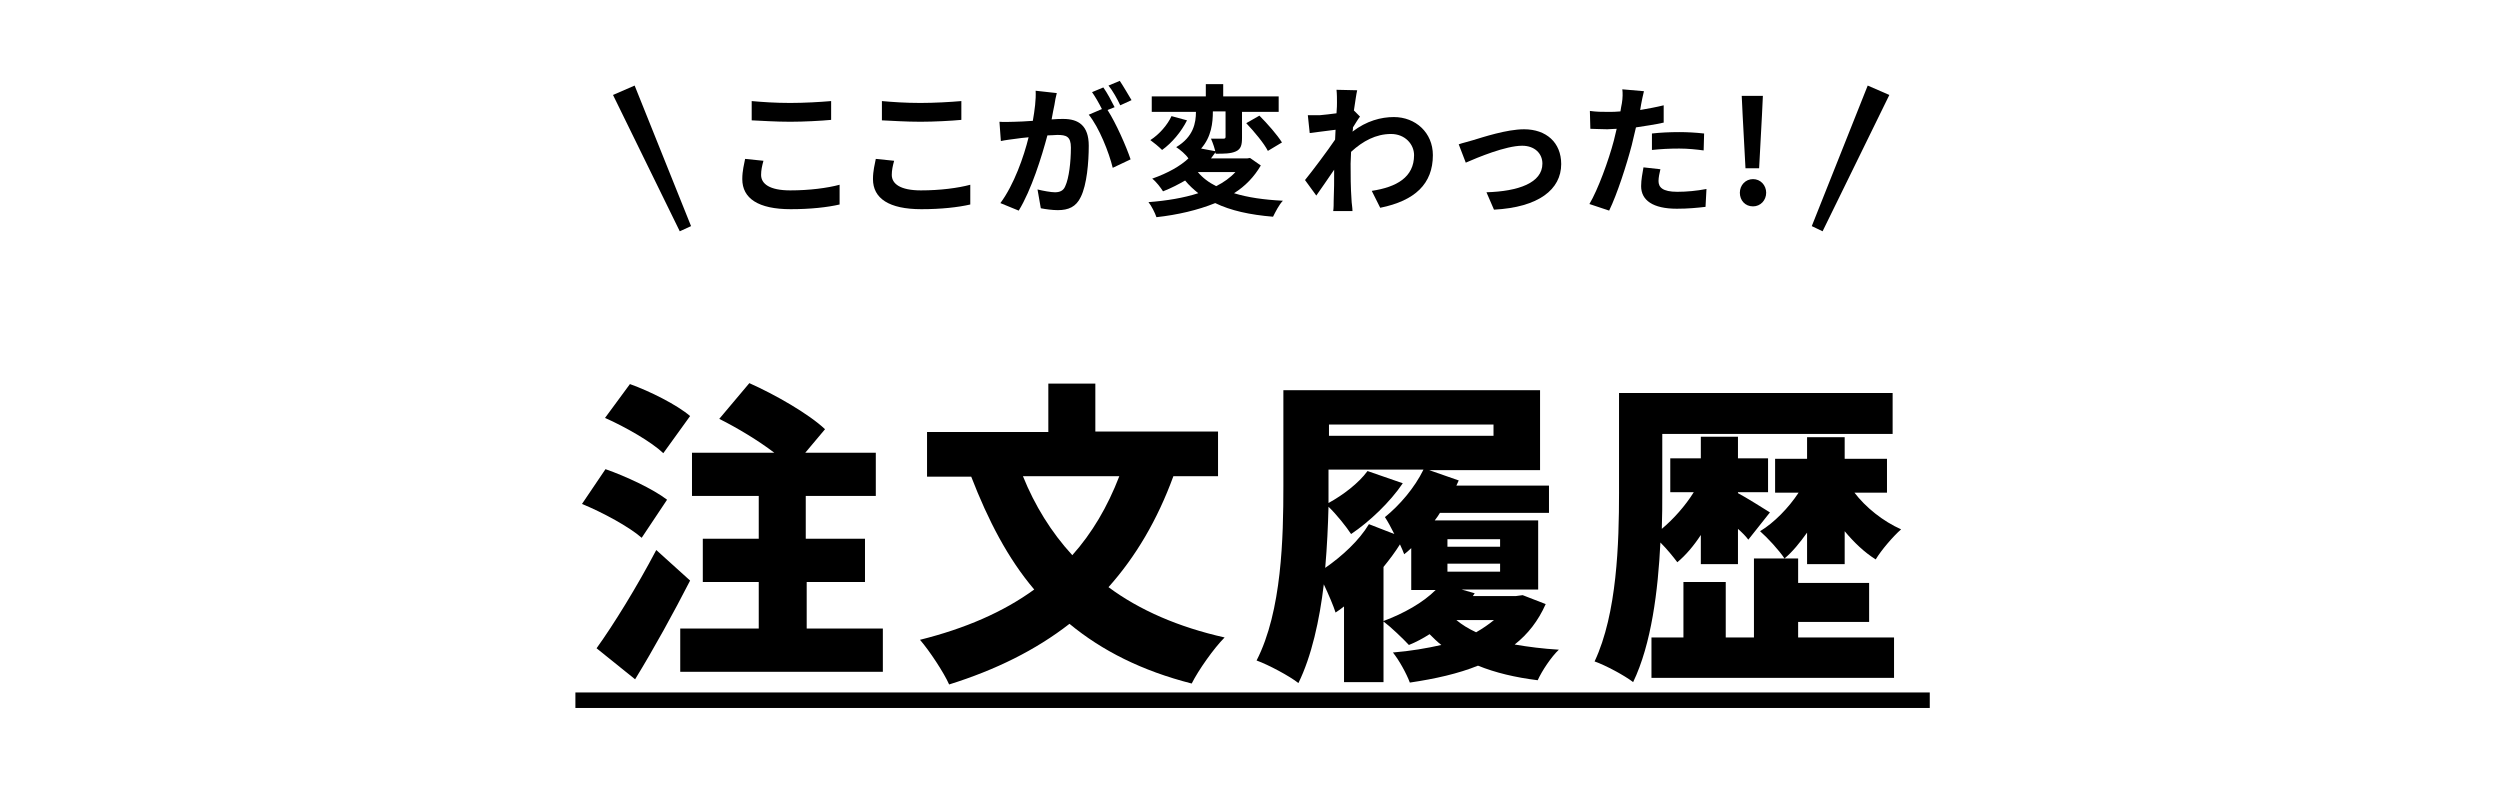
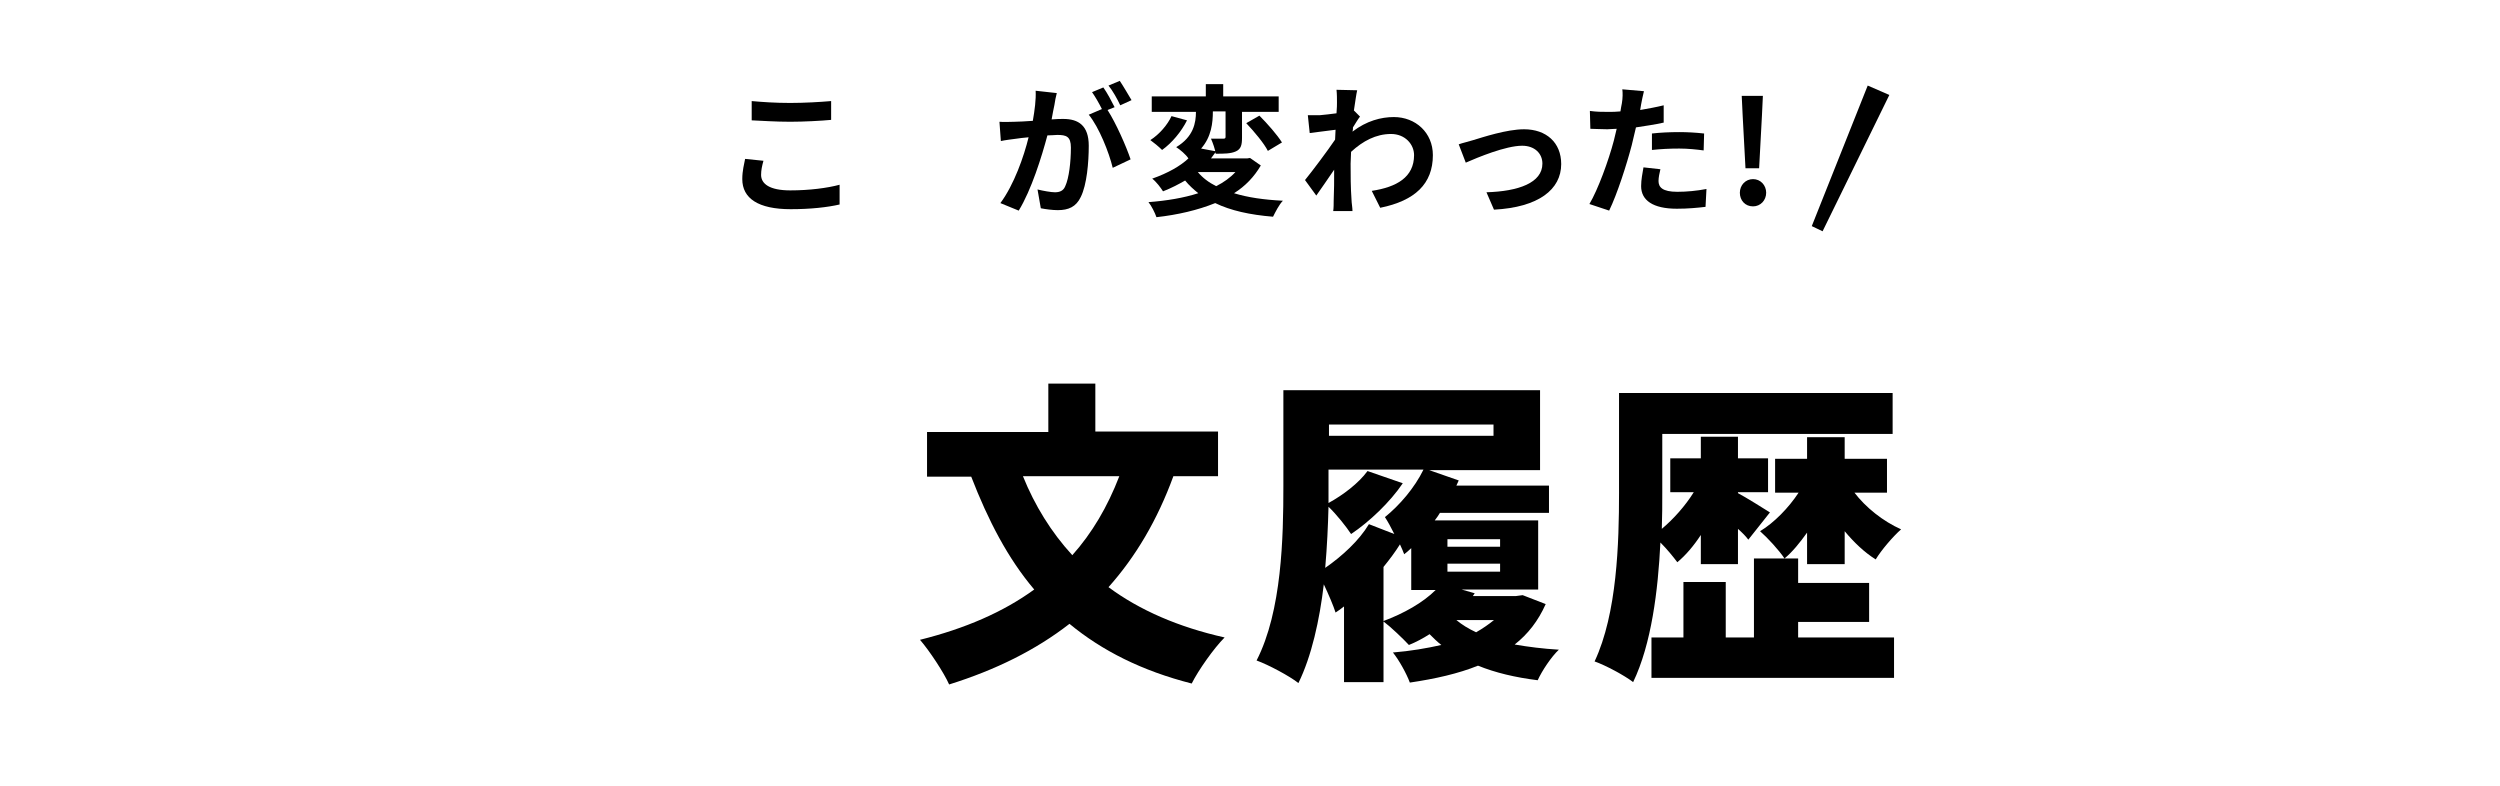
<svg xmlns="http://www.w3.org/2000/svg" version="1.1" id="レイヤー_1" x="0px" y="0px" viewBox="0 0 531.8 167.3" style="enable-background:new 0 0 531.8 167.3;" xml:space="preserve">
  <g>
-     <path d="M136.5,114.4c-2.6-2.3-8.3-5.4-12.7-7.2l5-7.4c4.3,1.5,10.1,4.2,13.1,6.5L136.5,114.4z M146.8,123.5   c-3.6,7-7.6,14.3-11.7,21l-8.2-6.6c3.6-5,8.6-13.1,12.7-20.9L146.8,123.5z M141.1,96.4c-2.5-2.4-8.1-5.6-12.4-7.5l5.3-7.2   c4.2,1.5,10,4.4,12.8,6.8L141.1,96.4z M187.8,133.7v9.2h-43.1v-9.2h16.7v-9.9h-11.9v-9.2h11.9v-9.1h-14.2v-9.2h17.5   c-3.4-2.6-7.9-5.3-11.7-7.2l6.4-7.6c5.4,2.4,12.6,6.5,16.1,9.8l-4.2,5h15v9.2h-14.9v9.1H184v9.2h-12.4v9.9H187.8z" />
    <path d="M249.6,101.3c-3.4,9.3-8,17.1-13.8,23.6c6.6,4.9,14.9,8.5,24.7,10.7c-2.3,2.3-5.6,7-7,9.8c-10.6-2.7-19.1-7-26-12.7   c-7.2,5.6-15.7,9.8-25.6,12.9c-1.1-2.5-4.2-7.2-6.2-9.5c9.6-2.4,17.7-5.9,24.3-10.7c-5.6-6.6-9.8-14.7-13.4-24h-9.4v-9.5H223V81.6   h10v10.2h26.1v9.5H249.6z M217.6,101.3c2.5,6.2,6,11.9,10.5,16.8c4.2-4.7,7.5-10.3,10-16.8H217.6z" />
    <path d="M328.8,128.5c-1.6,3.6-3.8,6.4-6.6,8.6c2.9,0.5,6,0.9,9.4,1.1c-1.6,1.5-3.6,4.5-4.5,6.5c-4.8-0.6-9-1.6-12.7-3.1   c-4.2,1.7-9.1,2.8-14.5,3.6c-0.7-1.9-2.3-4.8-3.6-6.4c3.7-0.3,7.2-0.9,10.3-1.6c-0.9-0.7-1.7-1.5-2.5-2.3c-1.4,0.9-2.9,1.7-4.4,2.3   c-1.2-1.3-3.8-3.8-5.4-5v12.9h-8.4V129c-0.6,0.5-1.2,0.9-1.8,1.3c-0.4-1.3-1.5-3.9-2.5-6c-0.9,7.6-2.6,15.3-5.4,21   c-1.9-1.5-6.4-3.9-8.9-4.8c5.4-10.5,5.7-26.3,5.7-37.1V83h54.6v17H304l6.3,2.2l-0.5,1.1h19.7v5.8h-23.2c-0.3,0.5-0.7,1.1-1.1,1.6   h22v14.7h-16.3l2.8,0.8l-0.4,0.6h9.1l1.5-0.2L328.8,128.5z M298.4,102.8c-2.7,4-7.1,8.2-11,10.8c-0.9-1.4-3.1-4.2-4.8-5.8   c-0.1,4-0.3,8.4-0.7,13c3.6-2.5,7.2-5.8,9.3-9.3l5.4,2.1c-0.7-1.4-1.4-2.7-2-3.6c3.1-2.5,6.3-6.2,8.2-10.1h-20.2v3.5   c0,1.1,0,2.3,0,3.6c3.1-1.7,6.4-4.2,8.3-6.8L298.4,102.8z M282.7,90.3v2.4h35v-2.4H282.7z M294.3,132.1c4.3-1.6,8.4-3.9,11.1-6.6   h-5.2v-8.9c-0.5,0.5-1,0.9-1.5,1.3c-0.2-0.5-0.5-1.3-0.9-2.1c-1,1.6-2.2,3.2-3.5,4.8V132.1z M307.9,116.3h11.2v-1.6h-11.2V116.3z    M307.9,121.6h11.2v-1.7h-11.2V121.6z M309.8,131.9c1.2,1,2.5,1.8,4.2,2.6c1.4-0.8,2.7-1.7,3.8-2.6H309.8z" />
    <path d="M361.8,113.8c-1.5,2.3-3.2,4.3-5,5.8c-0.9-1.2-2.2-2.8-3.6-4.2c-0.5,10.2-1.9,21.6-5.8,29.7c-1.8-1.4-5.9-3.6-8.2-4.4   c4.8-10.2,5.2-25.3,5.2-35.9V83.6h58.2v8.7h-49v12.5c0,2.3,0,5-0.1,7.7c2.5-2.1,5-4.9,6.8-7.8h-5v-7.2h6.5v-4.6h7.9v4.6h6.4v7.2   h-6.4v0.2c1.7,0.9,5.7,3.4,6.8,4.1l-4.6,5.8c-0.5-0.7-1.3-1.5-2.2-2.3v7.5h-7.9V113.8z M382.6,135.6h20.3v8.6h-51.6v-8.6h6.8v-11.8   h9v11.8h6v-16.8h9.4v5.2h15.1v8.3h-15.1V135.6z M394.4,104.7c2.5,3.3,6.2,6.2,10,7.9c-1.7,1.5-4.2,4.4-5.4,6.4   c-2.4-1.5-4.6-3.6-6.6-6v7h-8v-6.7c-1.5,2.1-3.1,4.1-4.8,5.5c-1.2-1.8-3.6-4.4-5.2-5.8c3-1.8,6.1-5,8.2-8.2h-5v-7.2h6.8v-4.6h8v4.6   h9v7.2H394.4z" />
-     <path d="M122.4,150.6v-3.3h288.1v3.3H122.4z" />
  </g>
  <g>
    <g>
      <path d="M162.4,34.2c-0.3,1.1-0.5,2-0.5,3c0,1.9,1.8,3.3,6.2,3.3c4.1,0,7.9-0.5,10.5-1.2l0,4.2c-2.6,0.6-6.2,1-10.4,1    c-6.9,0-10.3-2.3-10.3-6.4c0-1.8,0.4-3.2,0.6-4.3L162.4,34.2z M159.9,21.5c2.2,0.2,5,0.4,8.2,0.4c3,0,6.4-0.2,8.7-0.4v4    c-2.1,0.2-5.8,0.4-8.7,0.4c-3.2,0-5.8-0.2-8.2-0.3V21.5z" />
-       <path d="M190.2,34.2c-0.3,1.1-0.5,2-0.5,3c0,1.9,1.8,3.3,6.2,3.3c4.1,0,7.9-0.5,10.5-1.2l0,4.2c-2.6,0.6-6.2,1-10.4,1    c-6.9,0-10.3-2.3-10.3-6.4c0-1.8,0.4-3.2,0.6-4.3L190.2,34.2z M187.6,21.5c2.2,0.2,5,0.4,8.2,0.4c3,0,6.4-0.2,8.7-0.4v4    c-2.1,0.2-5.8,0.4-8.7,0.4c-3.2,0-5.8-0.2-8.2-0.3V21.5z" />
      <path d="M224.8,19.8c-0.2,0.8-0.4,1.7-0.5,2.5c-0.2,0.9-0.4,2-0.6,3.1c1-0.1,1.9-0.1,2.5-0.1c3.2,0,5.4,1.4,5.4,5.7    c0,3.5-0.4,8.3-1.7,10.9c-1,2.1-2.6,2.8-4.9,2.8c-1.1,0-2.6-0.2-3.6-0.4l-0.7-4c1.2,0.3,2.9,0.6,3.7,0.6c1,0,1.8-0.3,2.2-1.3    c0.8-1.7,1.2-5.2,1.2-8.2c0-2.4-1-2.7-2.9-2.7c-0.5,0-1.2,0.1-2.1,0.1c-1.2,4.5-3.4,11.6-6.1,16l-3.9-1.6c2.9-3.9,5-9.9,6-14    c-1.1,0.1-2,0.2-2.6,0.3c-0.8,0.1-2.4,0.3-3.3,0.5l-0.3-4.1c1.1,0.1,2.1,0,3.2,0c0.9,0,2.4-0.1,3.9-0.2c0.4-2.3,0.7-4.5,0.6-6.4    L224.8,19.8z M235.6,23.4c1.8,2.8,4,7.8,4.9,10.5l-3.8,1.8c-0.8-3.3-2.9-8.6-5.1-11.3l2.8-1.2c-0.6-1.2-1.4-2.6-2.1-3.6l2.4-1    c0.8,1.1,1.8,3,2.4,4.2L235.6,23.4z M238.3,22.4c-0.6-1.3-1.6-3.1-2.5-4.2l2.4-1c0.8,1.2,1.9,3.1,2.5,4.1L238.3,22.4z" />
      <path d="M268.2,35.2c-1.4,2.4-3.3,4.4-5.7,5.9c2.9,0.9,6.4,1.4,10.4,1.6c-0.8,0.8-1.6,2.4-2.1,3.4c-4.9-0.4-9-1.3-12.3-2.9    c-3.7,1.5-8,2.5-12.5,3c-0.3-0.9-1.1-2.5-1.7-3.2c3.9-0.3,7.5-0.9,10.6-1.9c-1-0.8-2-1.7-2.8-2.7c-1.4,0.8-2.9,1.6-4.7,2.3    c-0.5-0.8-1.5-2.1-2.3-2.7c3.4-1.2,6-2.7,7.7-4.3c-0.5-0.8-1.8-1.9-2.6-2.4c3.7-2.2,4.2-5.2,4.2-7.5h-9.4v-3.3h11.5v-2.6h3.7v2.6    H272v3.3h-7.8v5.5c0,1.5-0.2,2.4-1.3,2.9c-1.1,0.5-2.5,0.5-4.3,0.5c-0.1-0.9-0.6-2.3-1-3.2c1.1,0,2.2,0,2.6,0    c0.4,0,0.5-0.1,0.5-0.4v-5.4H258c0,2.4-0.3,5.4-2.5,7.9l3.2,0.6c-0.4,0.5-0.7,1-1.1,1.5h7.7l0.6-0.1L268.2,35.2z M252.5,25.6    c-1.2,2.4-3.2,4.8-5.3,6.3c-0.7-0.7-1.8-1.6-2.5-2.1c1.9-1.2,3.7-3.3,4.5-5.1L252.5,25.6z M254.8,36.6c1,1.2,2.3,2.2,3.9,3    c1.6-0.8,3-1.8,4.1-3H254.8z M267.9,24.6c1.7,1.7,3.8,4.1,4.8,5.7l-3,1.8c-0.8-1.6-2.9-4.1-4.6-5.9L267.9,24.6z" />
      <path d="M289.3,24.8c-0.4,0.5-1,1.5-1.5,2.3c0,0.3,0,0.6-0.1,0.9c3-2.3,6.1-3.1,8.8-3.1c4.6,0,8.3,3.3,8.3,8.1    c0,6.1-3.8,9.7-11.2,11.2l-1.8-3.6c5.3-0.8,9-2.9,9-7.6c0-2.3-1.9-4.5-4.9-4.5c-3.2,0-6,1.5-8.5,3.8c0,0.8-0.1,1.7-0.1,2.5    c0,2.5,0,5,0.2,7.8c0,0.5,0.2,1.6,0.2,2.3h-4.1c0.1-0.6,0.1-1.7,0.1-2.2c0.1-2.3,0.1-4.1,0.1-6.6c-1.3,1.9-2.8,4.1-3.8,5.5    l-2.4-3.3c1.7-2.1,4.7-6.1,6.4-8.6l0.1-2.1c-1.5,0.2-3.8,0.5-5.5,0.7l-0.4-3.8c0.8,0,1.5,0,2.6,0c0.9-0.1,2.2-0.2,3.5-0.4    c0.1-1.1,0.1-2,0.1-2.3c0-0.8,0-1.8-0.1-2.7l4.4,0.1c-0.2,0.8-0.4,2.4-0.7,4.3L289.3,24.8z" />
      <path d="M313.4,29.8c2-0.6,7.1-2.3,10.8-2.3c4.7,0,7.9,2.8,7.9,7.4c0,5.4-4.8,9.2-14.3,9.7l-1.6-3.7c6.8-0.2,11.9-2,11.9-6.1    c0-2.2-1.7-3.8-4.3-3.8c-3.5,0-9.5,2.5-12,3.6l-1.5-3.9C311.1,30.4,312.5,30.1,313.4,29.8z" />
      <path d="M353.8,26.1c-1.8,0.4-3.8,0.7-5.8,1c-0.3,1.3-0.6,2.6-0.9,3.8c-1.1,4.2-3.1,10.4-4.8,13.9l-4.2-1.4    c1.8-3,4.1-9.3,5.2-13.5c0.2-0.8,0.4-1.6,0.6-2.5c-0.7,0-1.4,0.1-2,0.1c-1.5,0-2.6-0.1-3.6-0.1l-0.1-3.8c1.5,0.2,2.5,0.2,3.8,0.2    c0.9,0,1.8,0,2.7-0.1c0.1-0.7,0.2-1.2,0.3-1.7c0.2-1.1,0.2-2.3,0.1-3l4.6,0.4c-0.2,0.8-0.5,2.2-0.6,2.8l-0.2,1.2    c1.7-0.3,3.4-0.6,5-1V26.1z M353.2,36c-0.2,0.8-0.4,1.8-0.4,2.5c0,1.3,0.8,2.3,4,2.3c2,0,4.1-0.2,6.2-0.6l-0.2,3.8    c-1.7,0.2-3.7,0.4-6.1,0.4c-5.1,0-7.6-1.8-7.6-4.8c0-1.4,0.3-2.8,0.5-4L353.2,36z M351.4,28.4c1.7-0.2,3.8-0.3,5.8-0.3    c1.7,0,3.5,0.1,5.3,0.3l-0.1,3.6c-1.5-0.2-3.3-0.4-5.2-0.4c-2.1,0-3.9,0.1-5.8,0.3V28.4z" />
      <path d="M370.1,41c0-1.6,1.2-2.9,2.8-2.9c1.6,0,2.8,1.3,2.8,2.9c0,1.6-1.2,2.9-2.8,2.9C371.2,43.9,370.1,42.6,370.1,41z     M370.7,24.6l-0.2-4.2h4.5l-0.2,4.2l-0.6,11.2h-2.9L370.7,24.6z" />
    </g>
    <g>
      <g>
-         <polygon points="135,18.2 147,48.1 144.6,49.2 130.4,20.2    " />
-       </g>
+         </g>
      <g>
        <polygon points="401.9,20.2 387.7,49.2 385.4,48.1 397.3,18.2    " />
      </g>
    </g>
  </g>
</svg>